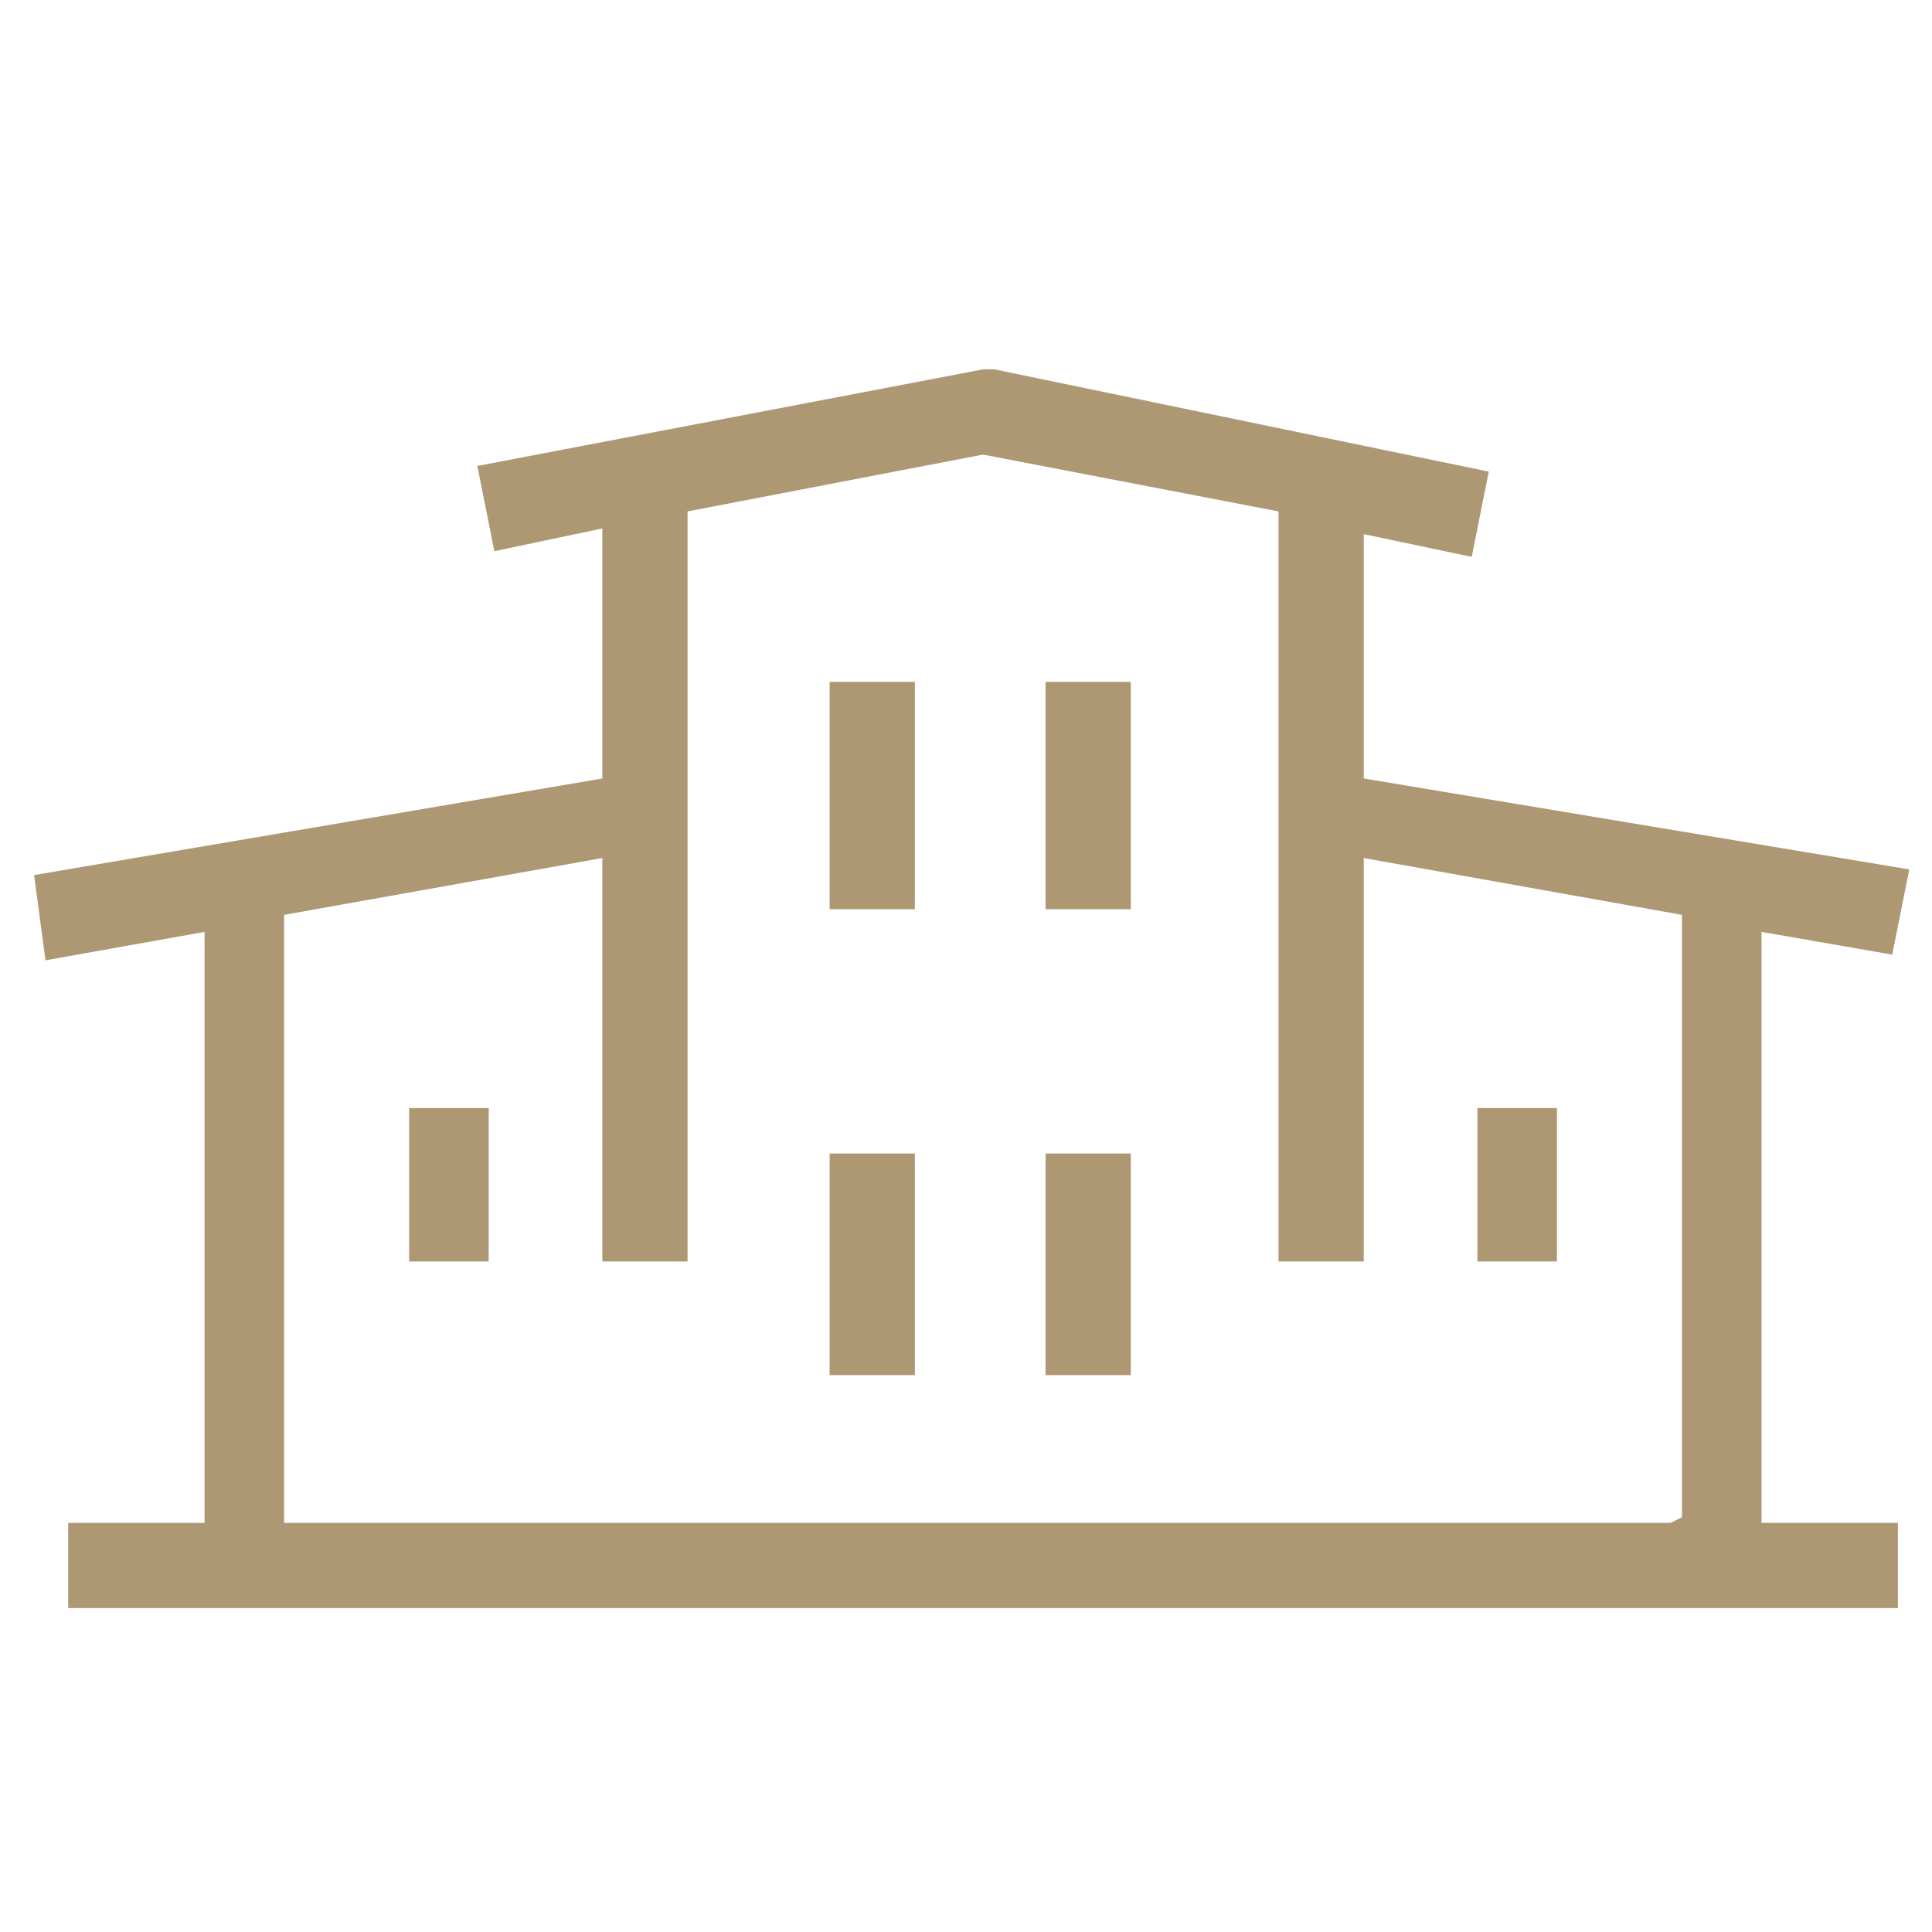
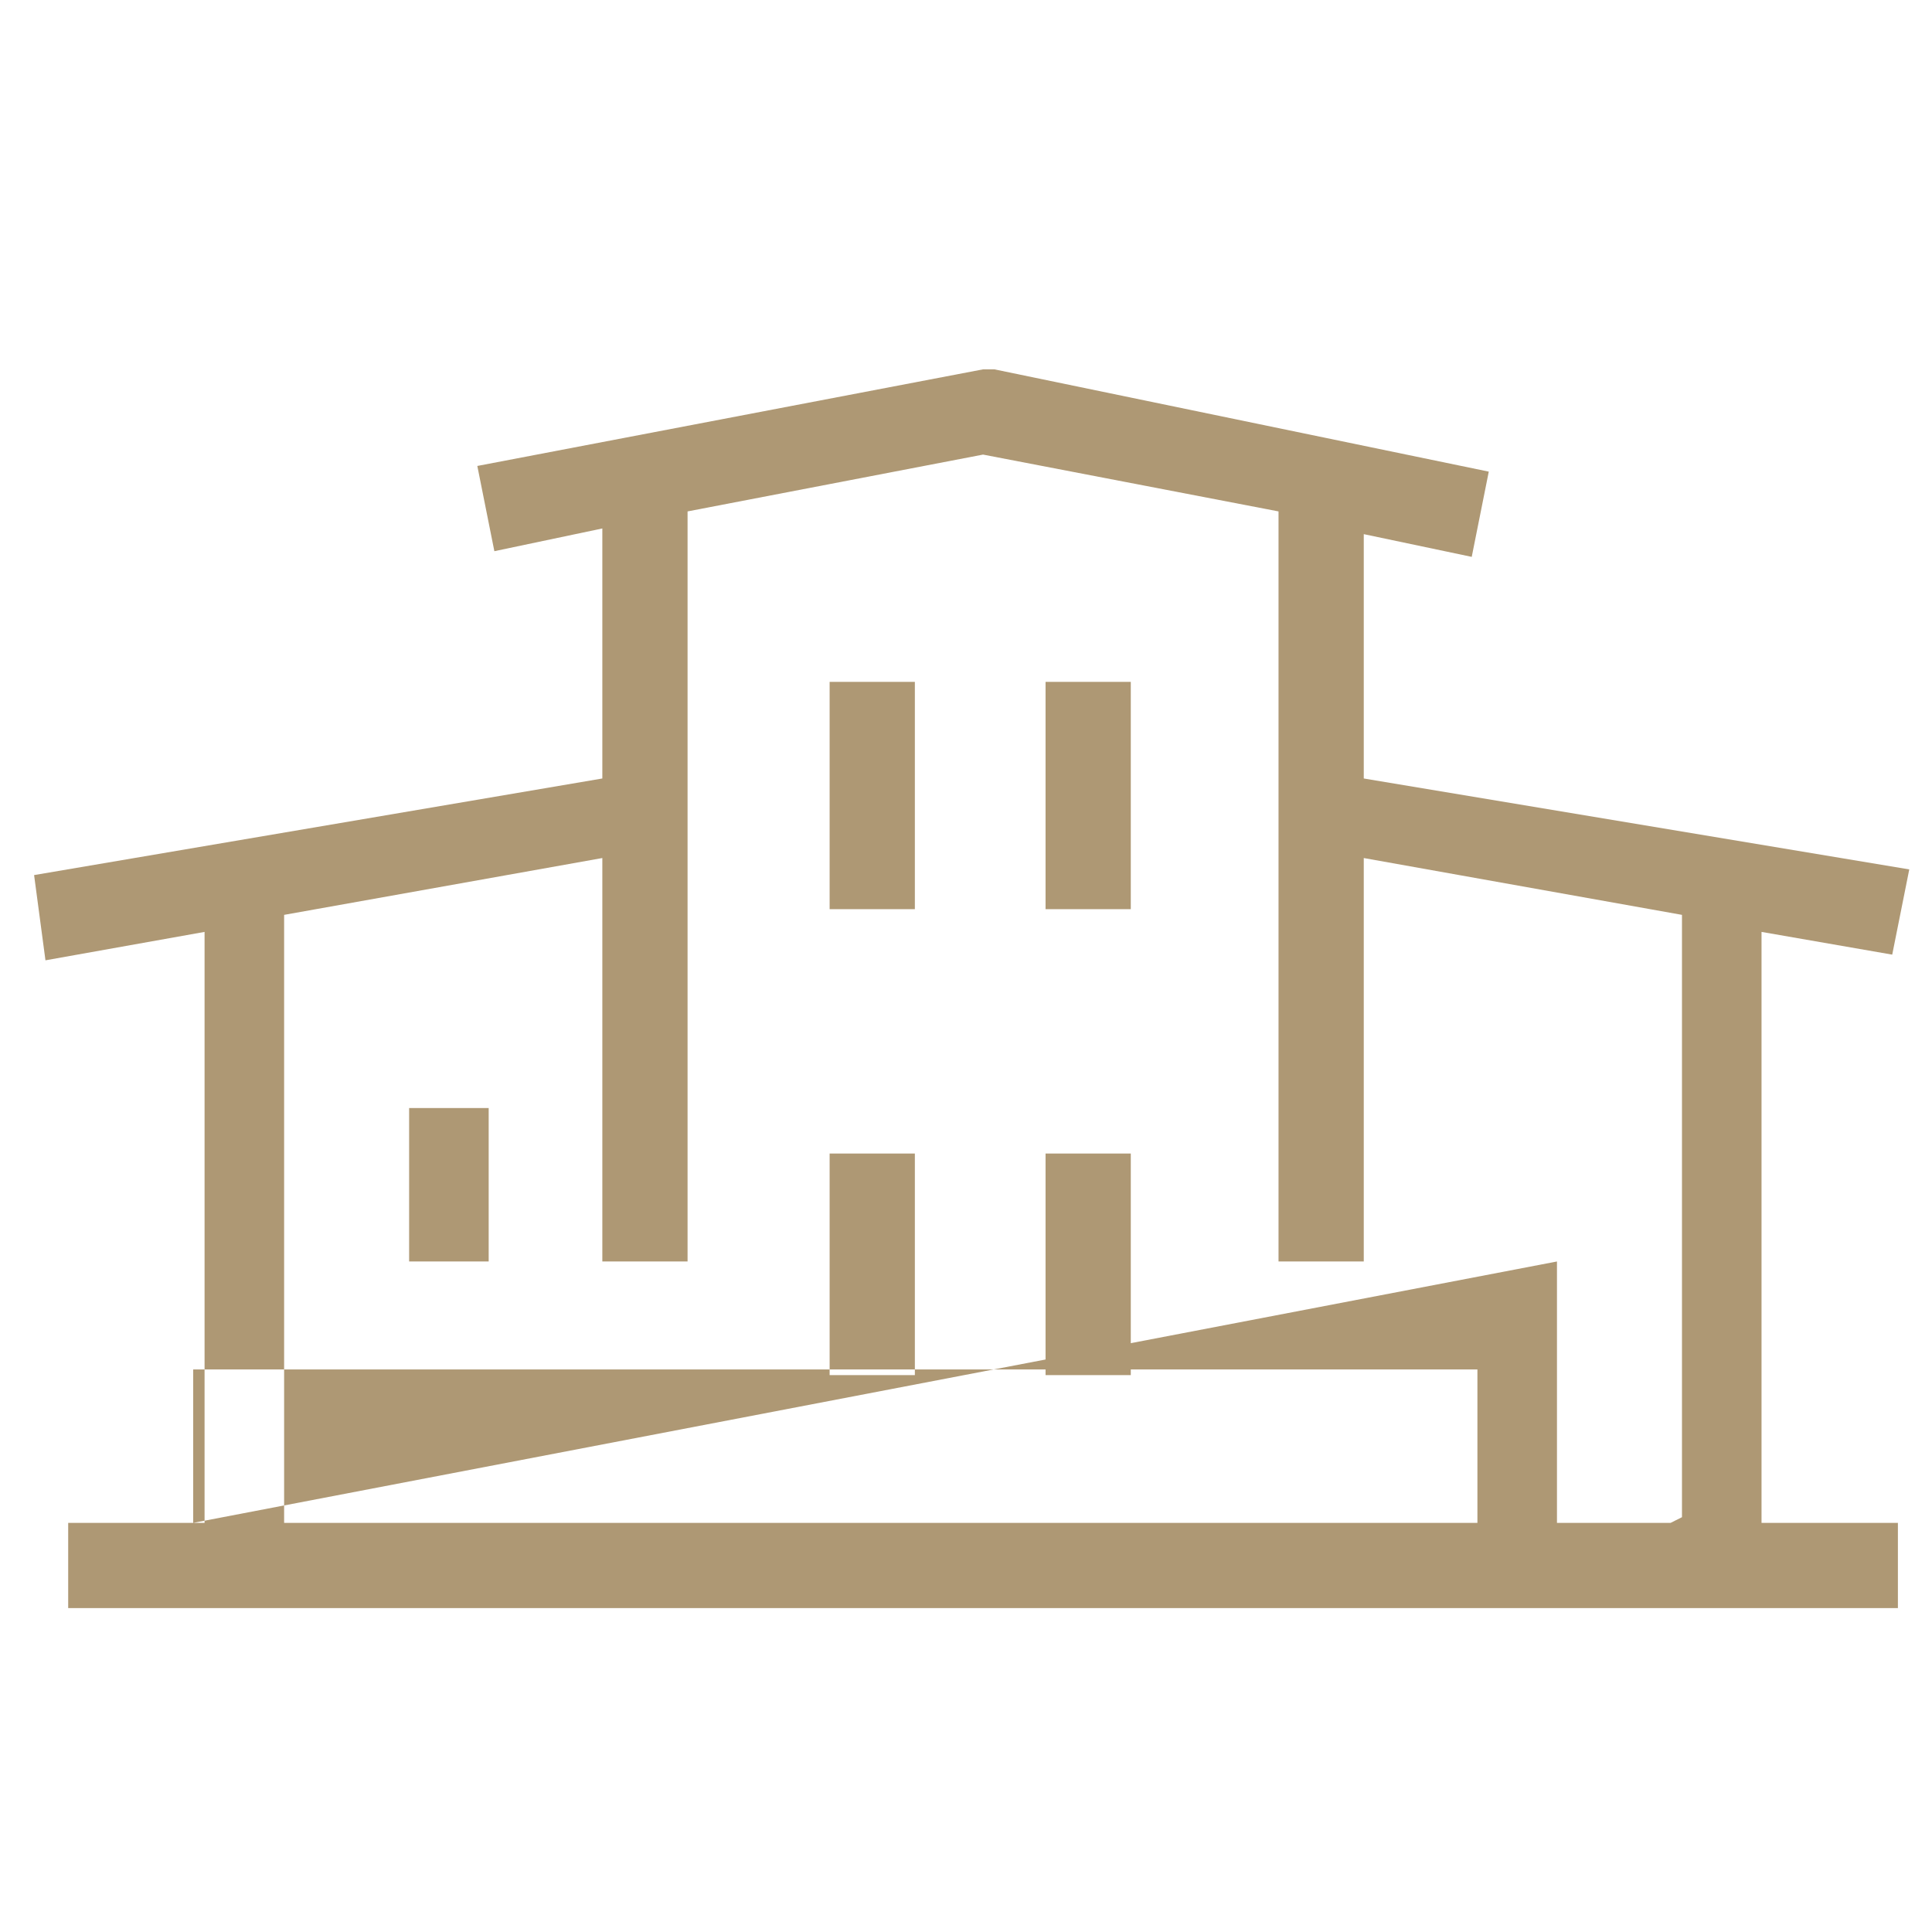
<svg xmlns="http://www.w3.org/2000/svg" version="1.1" x="0px" y="0px" viewBox="0 0 34 34" style="enable-background:new 0 0 34 34;" xml:space="preserve">
-   <path fill="#ae9874" d="M3.4,26.8H1.2v1.5h2.4l0,0H31l0,0h2.4v-1.5H31V16.4l2.3,0.4l0.3-1.5L24,13.7V9.4l1.9,0.4l0.3-1.5l-8.7-1.8h-0.1  h-0.1L8.4,8.2l0.3,1.5l1.9-0.4v4.4L0.6,15.4l0.2,1.5l2.8-0.5v10.4H3.4V26.8z M27.4,22.2v-2.7H26v2.7H27.4L27.4,22.2z M8.6,22.2v-2.7  H7.2v2.7H8.6L8.6,22.2z M16.1,16V12h-1.5V16H16.1L16.1,16z M19.9,16V12h-1.5V16H19.9L19.9,16z M16.1,24.2v-3.9h-1.5v3.9H16.1  L16.1,24.2z M19.9,24.2v-3.9h-1.5v3.9H19.9L19.9,24.2z M29.4,26.8H5V16.1l5.6-1v7.1h1.5V9l5.2-1l5.2,1v13.2h1.5v-7.1l5.6,1v10.6  L29.4,26.8L29.4,26.8z" />
+   <path fill="#ae9874" d="M3.4,26.8H1.2v1.5h2.4l0,0H31l0,0h2.4v-1.5H31V16.4l2.3,0.4l0.3-1.5L24,13.7V9.4l1.9,0.4l0.3-1.5l-8.7-1.8h-0.1  h-0.1L8.4,8.2l0.3,1.5l1.9-0.4v4.4L0.6,15.4l0.2,1.5l2.8-0.5v10.4H3.4V26.8z v-2.7H26v2.7H27.4L27.4,22.2z M8.6,22.2v-2.7  H7.2v2.7H8.6L8.6,22.2z M16.1,16V12h-1.5V16H16.1L16.1,16z M19.9,16V12h-1.5V16H19.9L19.9,16z M16.1,24.2v-3.9h-1.5v3.9H16.1  L16.1,24.2z M19.9,24.2v-3.9h-1.5v3.9H19.9L19.9,24.2z M29.4,26.8H5V16.1l5.6-1v7.1h1.5V9l5.2-1l5.2,1v13.2h1.5v-7.1l5.6,1v10.6  L29.4,26.8L29.4,26.8z" />
</svg>